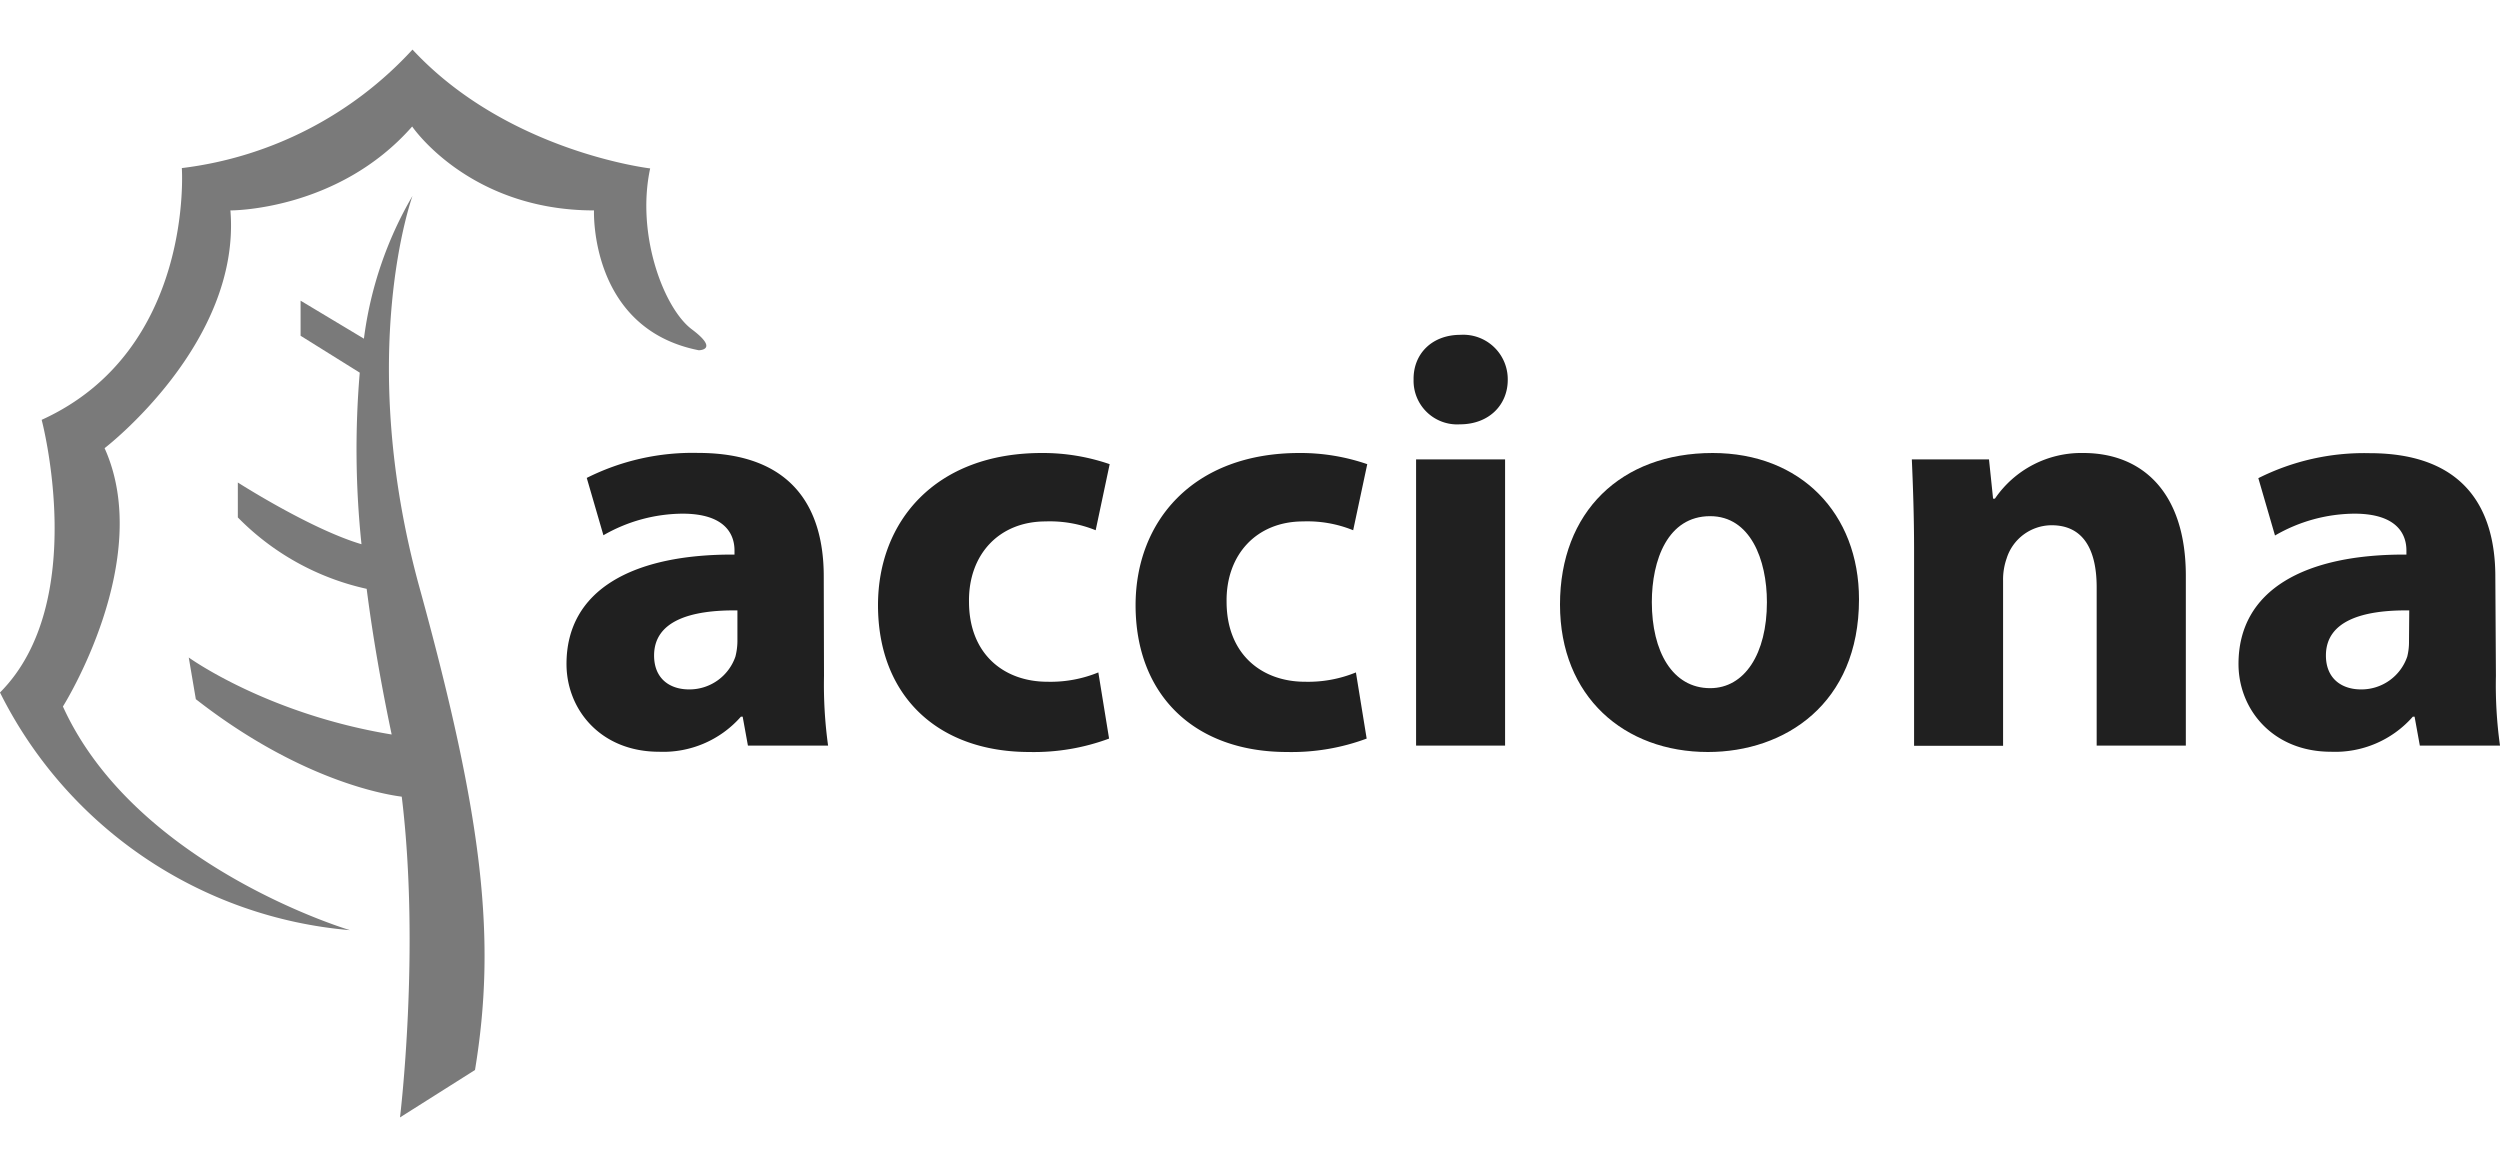
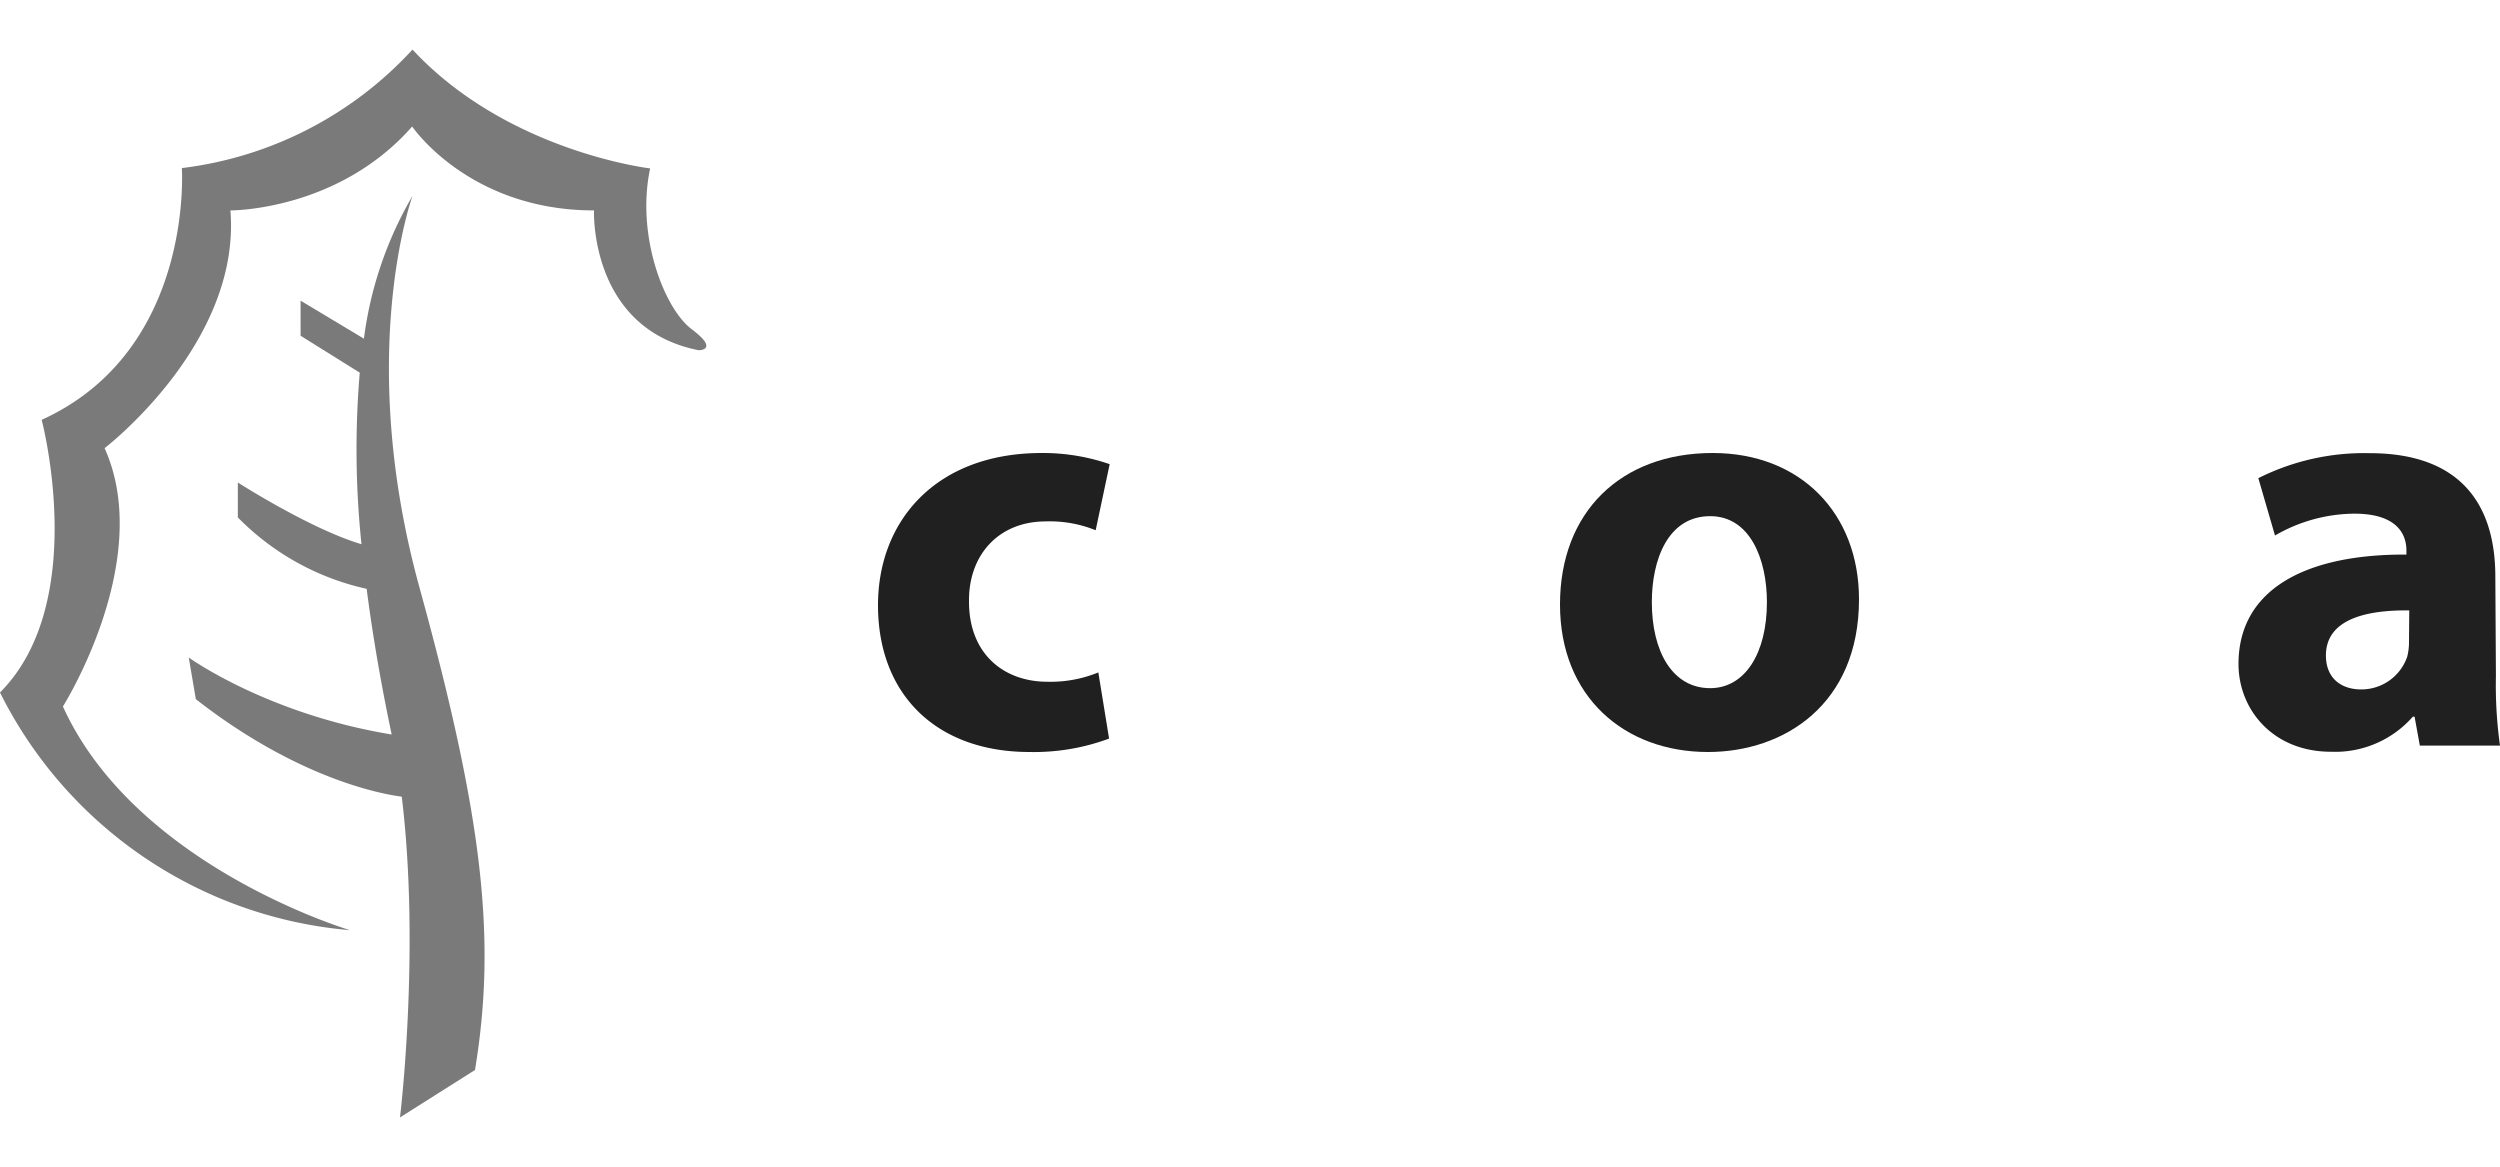
<svg xmlns="http://www.w3.org/2000/svg" id="Layer_1" data-name="Layer 1" viewBox="0 0 300 140">
  <defs>
    <style>.cls-1{fill:#7a7a7a;}.cls-2{fill:#202020;}</style>
  </defs>
  <path class="cls-1" d="M50.34,70.51c-7.73-28.07-.84-47-.84-47a45.34,45.34,0,0,0-5.83,17.13l-7.6-4.56v4.21l7.1,4.43a109.42,109.42,0,0,0,.22,20.69l0-.1c-6.12-1.81-14.85-7.41-14.85-7.41v4.19A31,31,0,0,0,44,70.66c.79,6.16,1.87,12.11,3,17.48C32,85.67,22.65,78.9,22.65,78.9l.85,5c12.41,9.69,22.58,11.43,24.71,11.7C50.45,114,48,134.09,48,134.09l9-5.69C59.55,112.87,58.07,98.58,50.34,70.51Z" />
  <path class="cls-1" d="M42,111.62S16.28,104,7.55,84.78c0,0,11.06-17.55,5-31,0,0,16.4-12.56,15.1-28.53,0,0,12.88.09,21.81-10.07h0s6.81,10.07,21.82,10.07c0,0-.58,14.19,12.57,16.78,0,0,2.52,0-.83-2.51s-6.71-11.35-5-19.31c0,0-17.13-2-28.52-14.26A44.94,44.94,0,0,1,21.82,20.17S23.34,42.05,5,50.38c0,0,5.8,21.88-5,32.72A51.81,51.81,0,0,0,42,111.62Z" />
-   <path class="cls-2" d="M98.88,81.11a53.46,53.46,0,0,0,.49,8.36H89.75L89.12,86h-.21a12.4,12.4,0,0,1-9.83,4.21c-7,0-11.1-5.06-11.1-10.53,0-8.92,8-13.2,20.16-13.13v-.5c0-1.82-1-4.41-6.25-4.41a19.26,19.26,0,0,0-9.48,2.59l-2-6.88a28.27,28.27,0,0,1,13.34-3c11.45,0,15.1,6.74,15.1,14.82ZM88.49,73.25c-5.62-.07-10,1.26-10,5.41,0,2.73,1.82,4.07,4.21,4.07a5.84,5.84,0,0,0,5.55-3.94A7.63,7.63,0,0,0,88.49,77Z" />
  <path class="cls-2" d="M133.09,88.63a25.86,25.86,0,0,1-9.55,1.61c-11.09,0-18.18-6.81-18.18-17.62,0-10.05,6.88-18.26,19.66-18.26a24.59,24.59,0,0,1,8.14,1.34l-1.68,7.93a14.64,14.64,0,0,0-6-1.06c-5.62,0-9.27,4-9.2,9.63,0,6.31,4.21,9.61,9.41,9.61a15.12,15.12,0,0,0,6.11-1.12Z" />
-   <path class="cls-2" d="M164,88.63a25.81,25.81,0,0,1-9.55,1.61c-11.09,0-18.18-6.81-18.18-17.62,0-10.05,6.88-18.26,19.66-18.26a24.54,24.54,0,0,1,8.14,1.34l-1.69,7.93a14.56,14.56,0,0,0-6-1.06c-5.61,0-9.26,4-9.19,9.63,0,6.31,4.22,9.61,9.41,9.61a15.12,15.12,0,0,0,6.11-1.12Z" />
-   <path class="cls-2" d="M180.93,45.58c0,3-2.24,5.34-5.75,5.34a5.23,5.23,0,0,1-5.55-5.34c-.06-3.09,2.18-5.4,5.62-5.4A5.34,5.34,0,0,1,180.93,45.58Zm-11,43.89V55.13h10.68V89.47Z" />
  <path class="cls-2" d="M223.08,71.92c0,12.56-8.92,18.32-18.13,18.32-10,0-17.75-6.6-17.75-17.7s7.3-18.18,18.32-18.18C216.06,54.36,223.08,61.59,223.08,71.92Zm-24.86.34c0,5.9,2.46,10.32,7,10.32,4.14,0,6.81-4.14,6.81-10.32,0-5.12-2-10.32-6.81-10.32C200.12,61.94,198.22,67.21,198.22,72.26Z" />
-   <path class="cls-2" d="M229.69,66.08c0-4.28-.14-7.92-.27-10.95h9.26l.49,4.71h.22A12.54,12.54,0,0,1,250,54.36c7,0,12.3,4.63,12.3,14.74V89.47H251.6v-19c0-4.42-1.54-7.44-5.41-7.44a5.68,5.68,0,0,0-5.4,4,7.64,7.64,0,0,0-.42,2.67v19.8H229.69Z" />
  <path class="cls-2" d="M299.51,81.11a52.25,52.25,0,0,0,.49,8.36h-9.62L289.75,86h-.21a12.4,12.4,0,0,1-9.83,4.21c-6.95,0-11.09-5.06-11.09-10.53,0-8.92,8-13.2,20.15-13.13v-.5c0-1.82-1-4.41-6.25-4.41A19.23,19.23,0,0,0,273,64.26l-2-6.88a28.27,28.27,0,0,1,13.34-3c11.45,0,15.1,6.74,15.1,14.82Zm-10.4-7.86c-5.61-.07-10,1.26-10,5.41,0,2.73,1.84,4.07,4.22,4.07a5.81,5.81,0,0,0,5.54-3.94,7.15,7.15,0,0,0,.21-1.82Z" />
</svg>